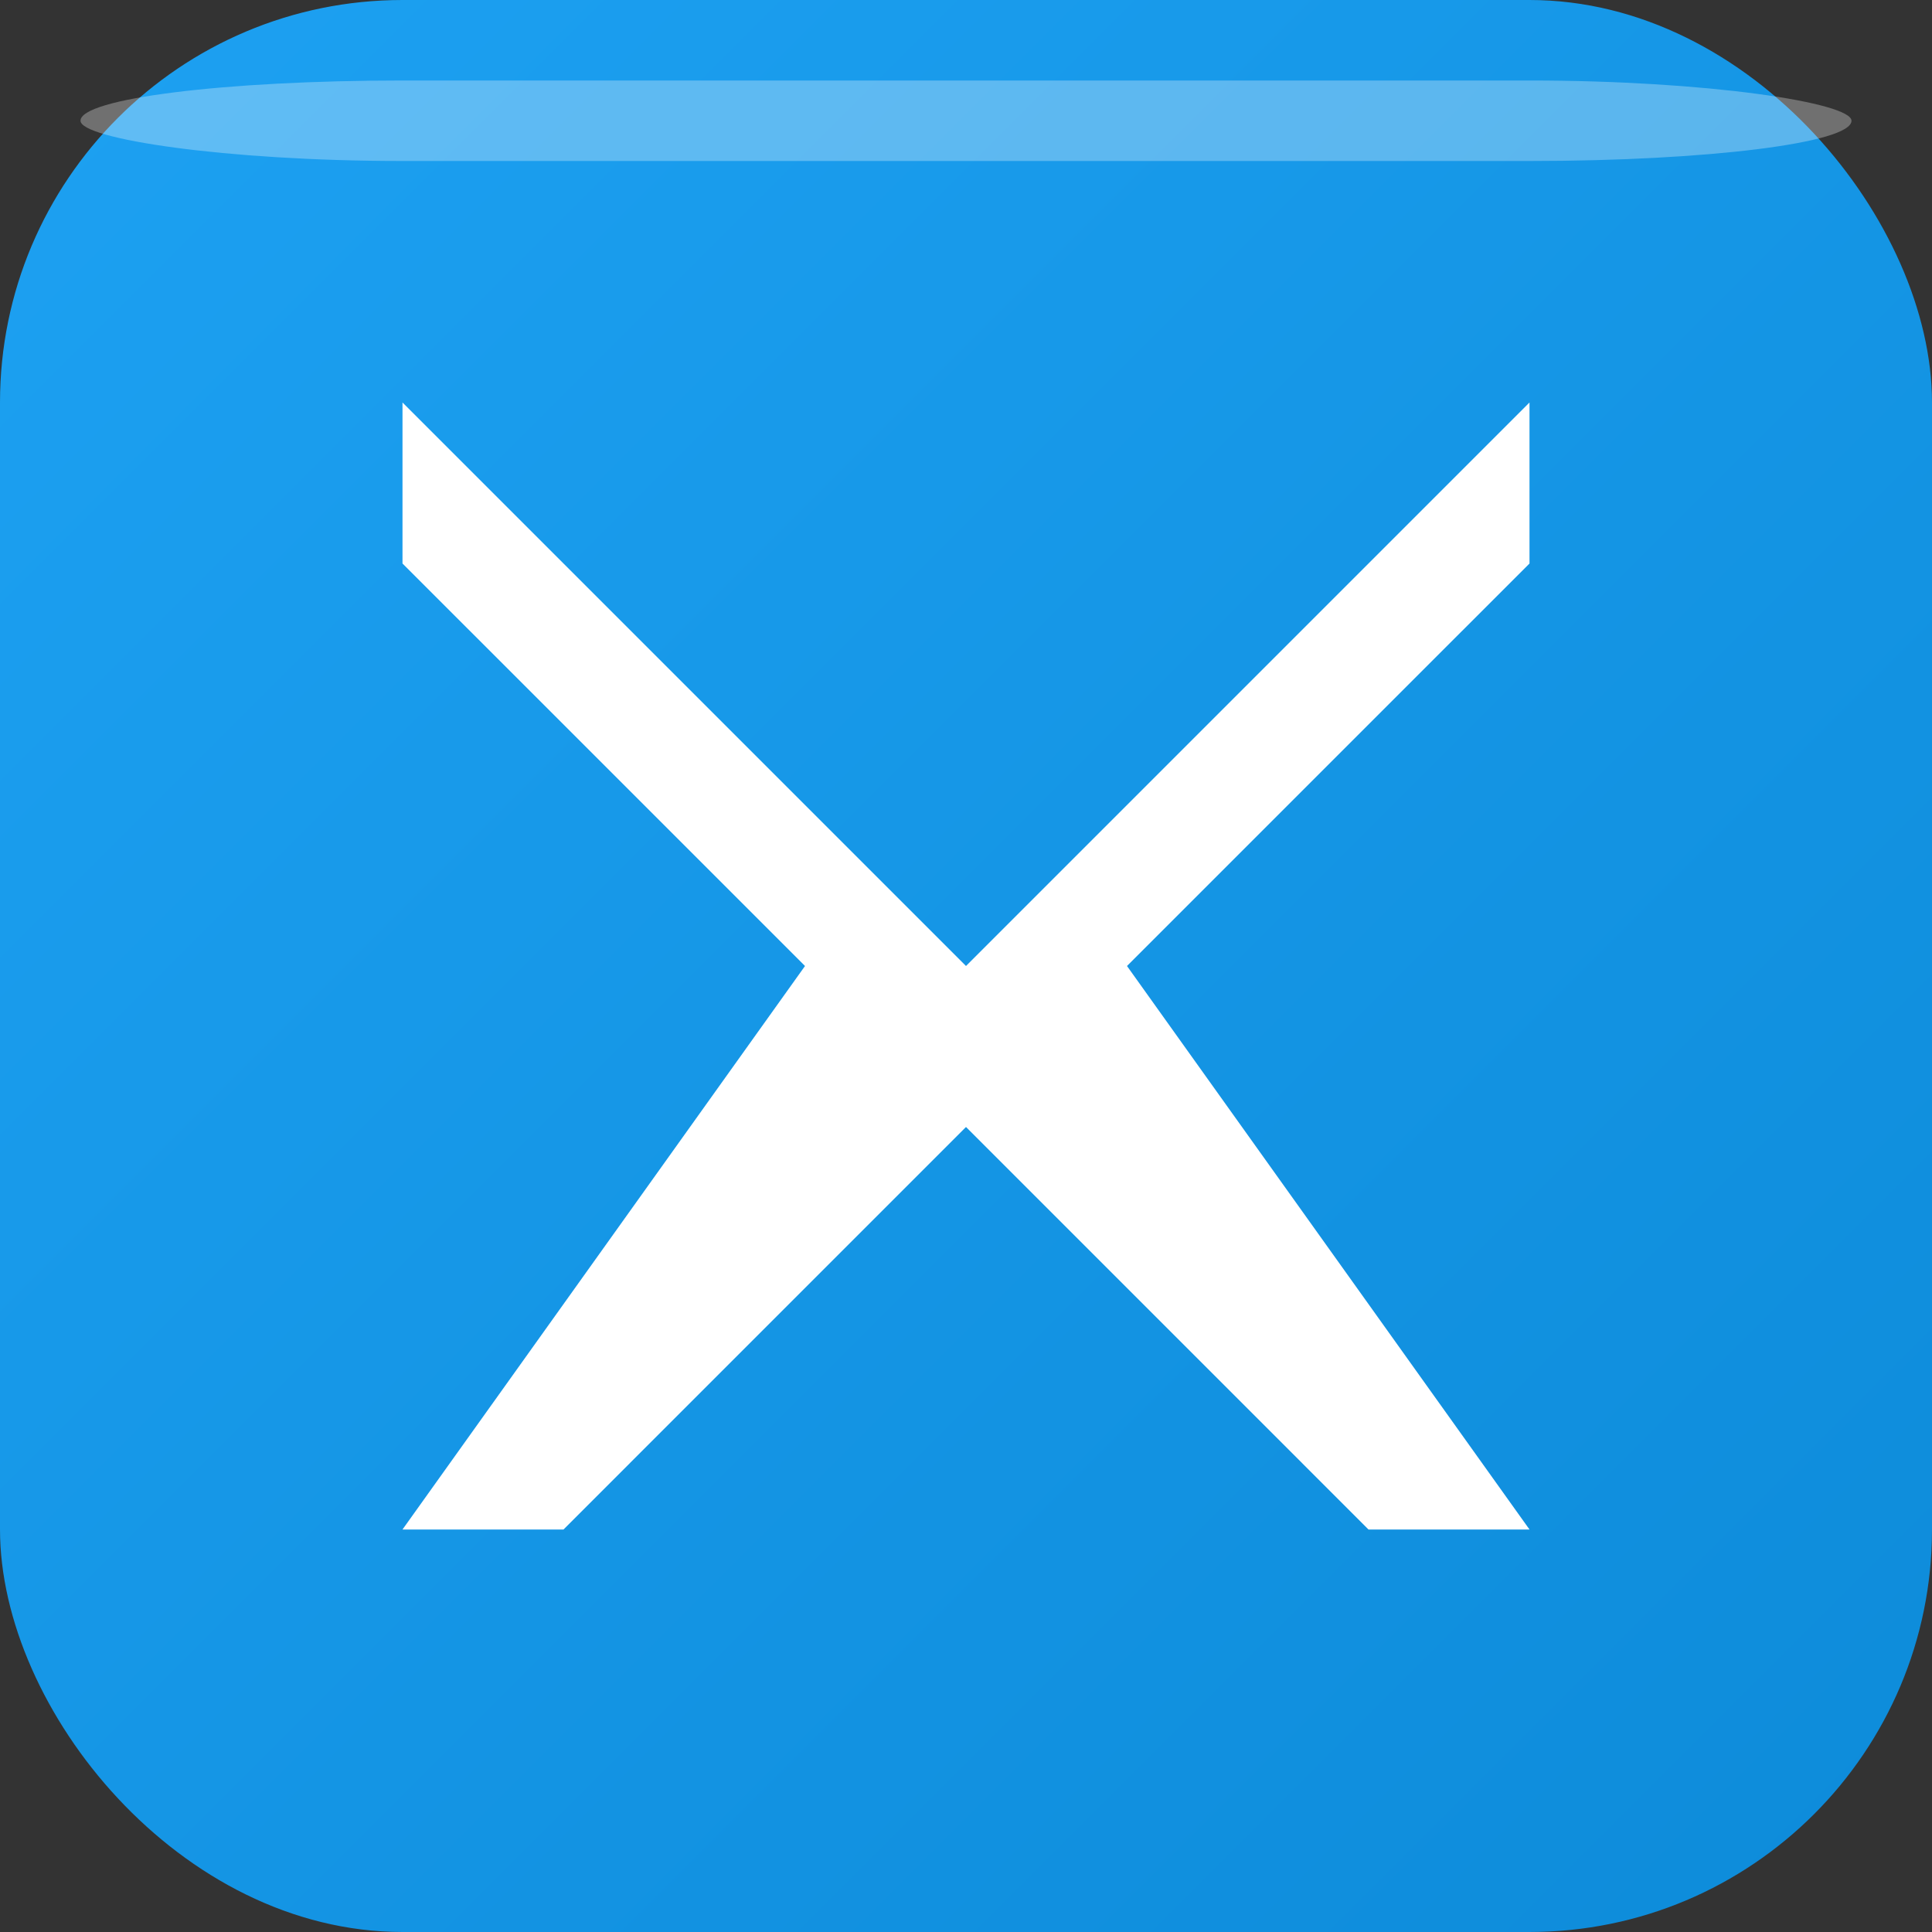
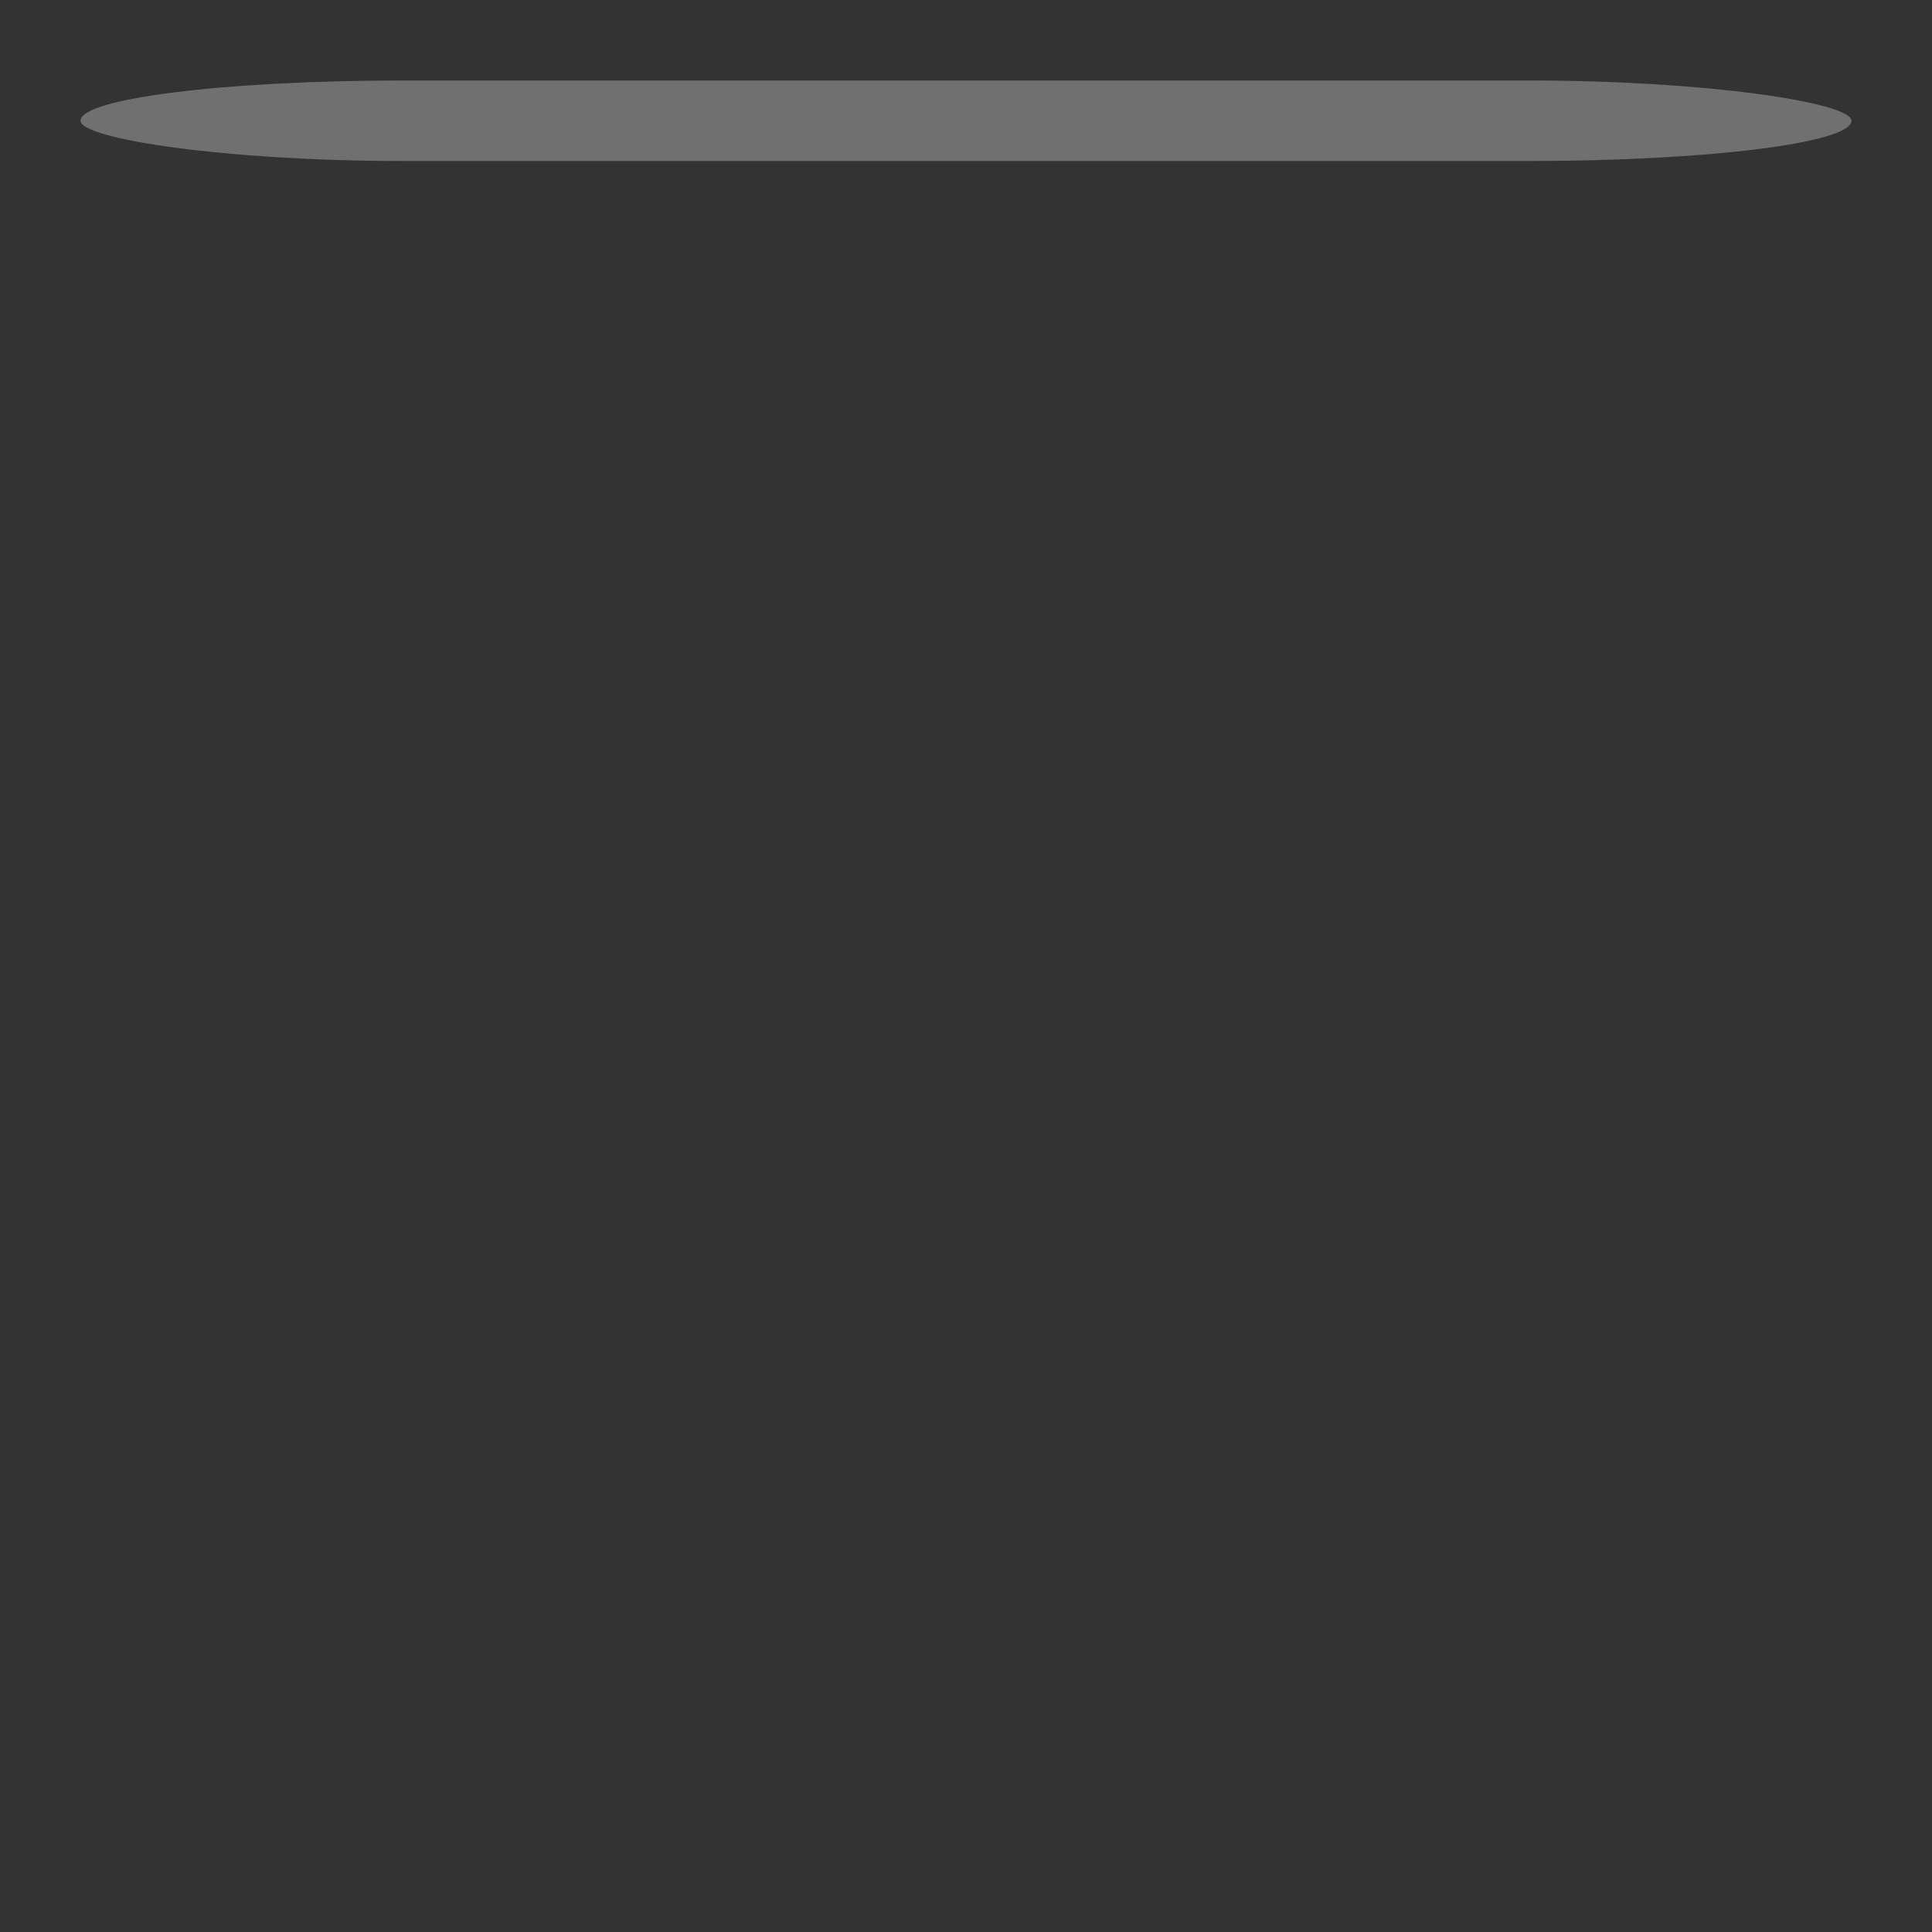
<svg xmlns="http://www.w3.org/2000/svg" width="24" height="24" viewBox="0 0 24 24" fill="none">
  <rect x="0" y="0" width="24" height="24" fill="#333333" stroke="none" />
  <defs>
    <linearGradient id="twitterGradient" x1="0%" y1="0%" x2="100%" y2="100%">
      <stop offset="0%" style="stop-color:#1da1f2;stop-opacity:1" />
      <stop offset="100%" style="stop-color:#0d8bd9;stop-opacity:1" />
    </linearGradient>
  </defs>
-   <rect width="24" height="24" fill="url(#twitterGradient)" rx="5" />
-   <path d="M5 5 L12 12 L19 5 L19 7 L14 12 L19 19 L17 19 L12 14 L7 19 L5 19 L10 12 L5 7 Z" fill="white" />
  <rect x="1" y="1" width="22" height="1" fill="white" opacity="0.3" rx="4" />
</svg>